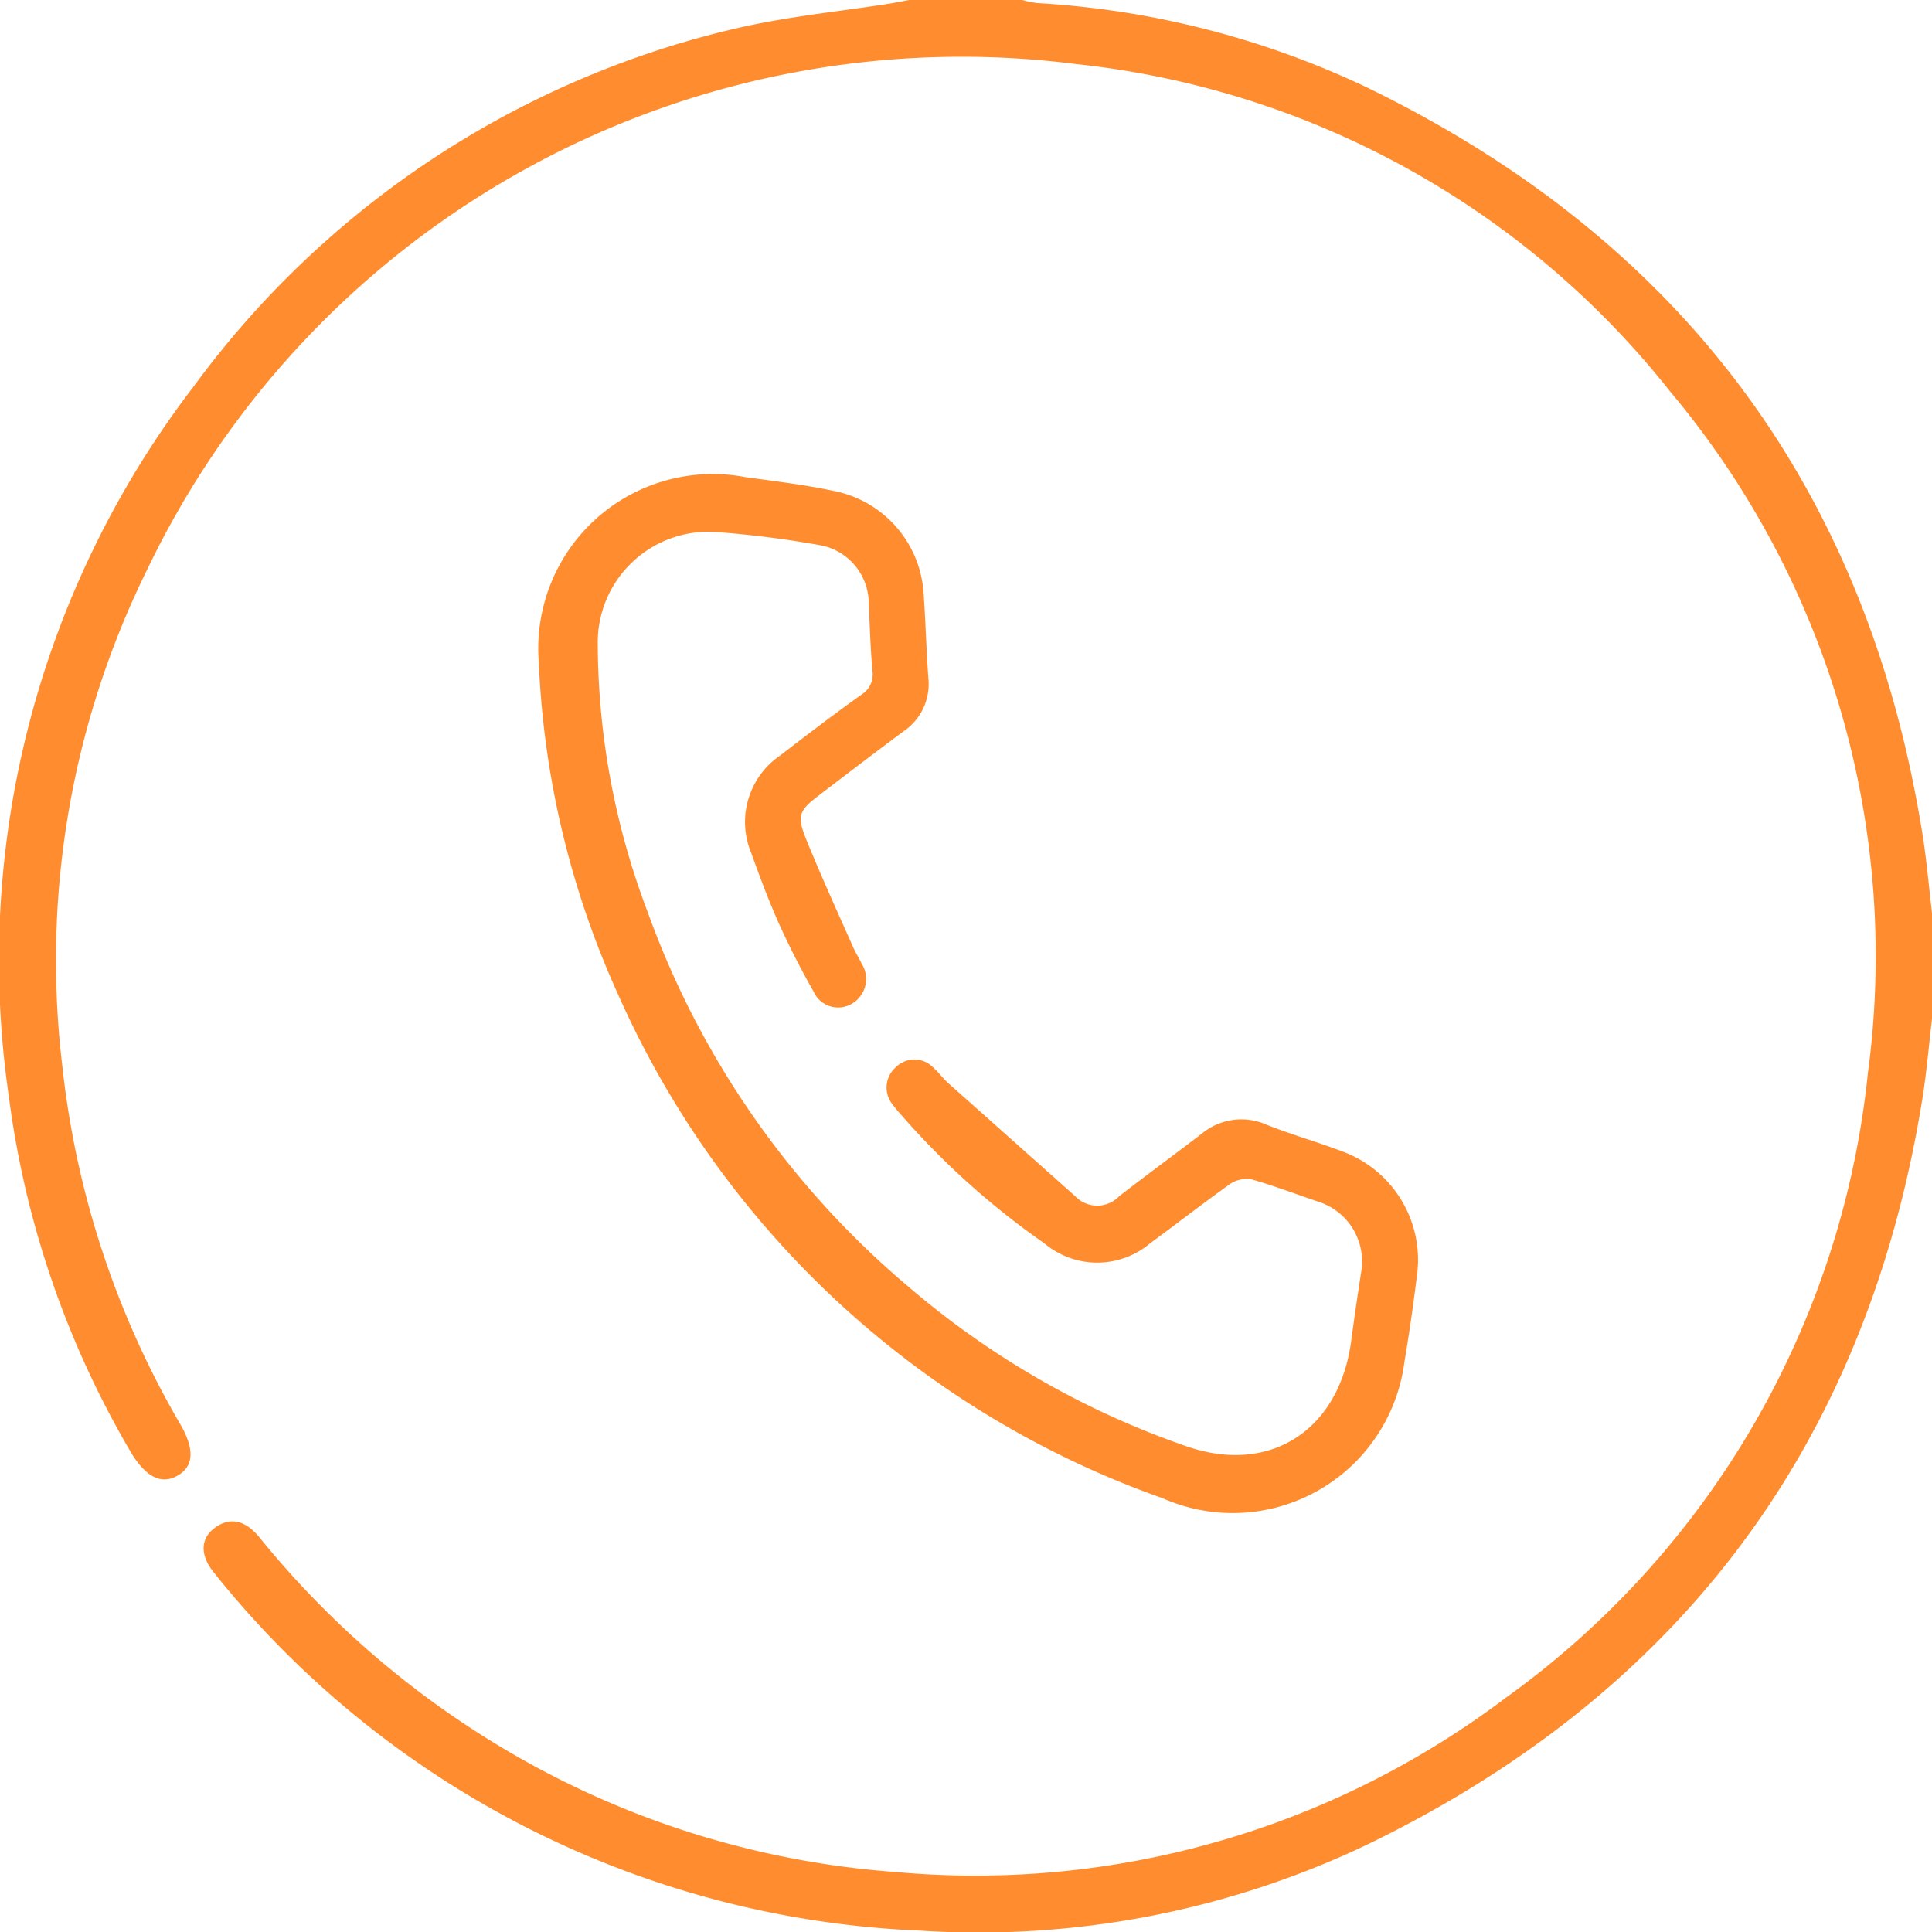
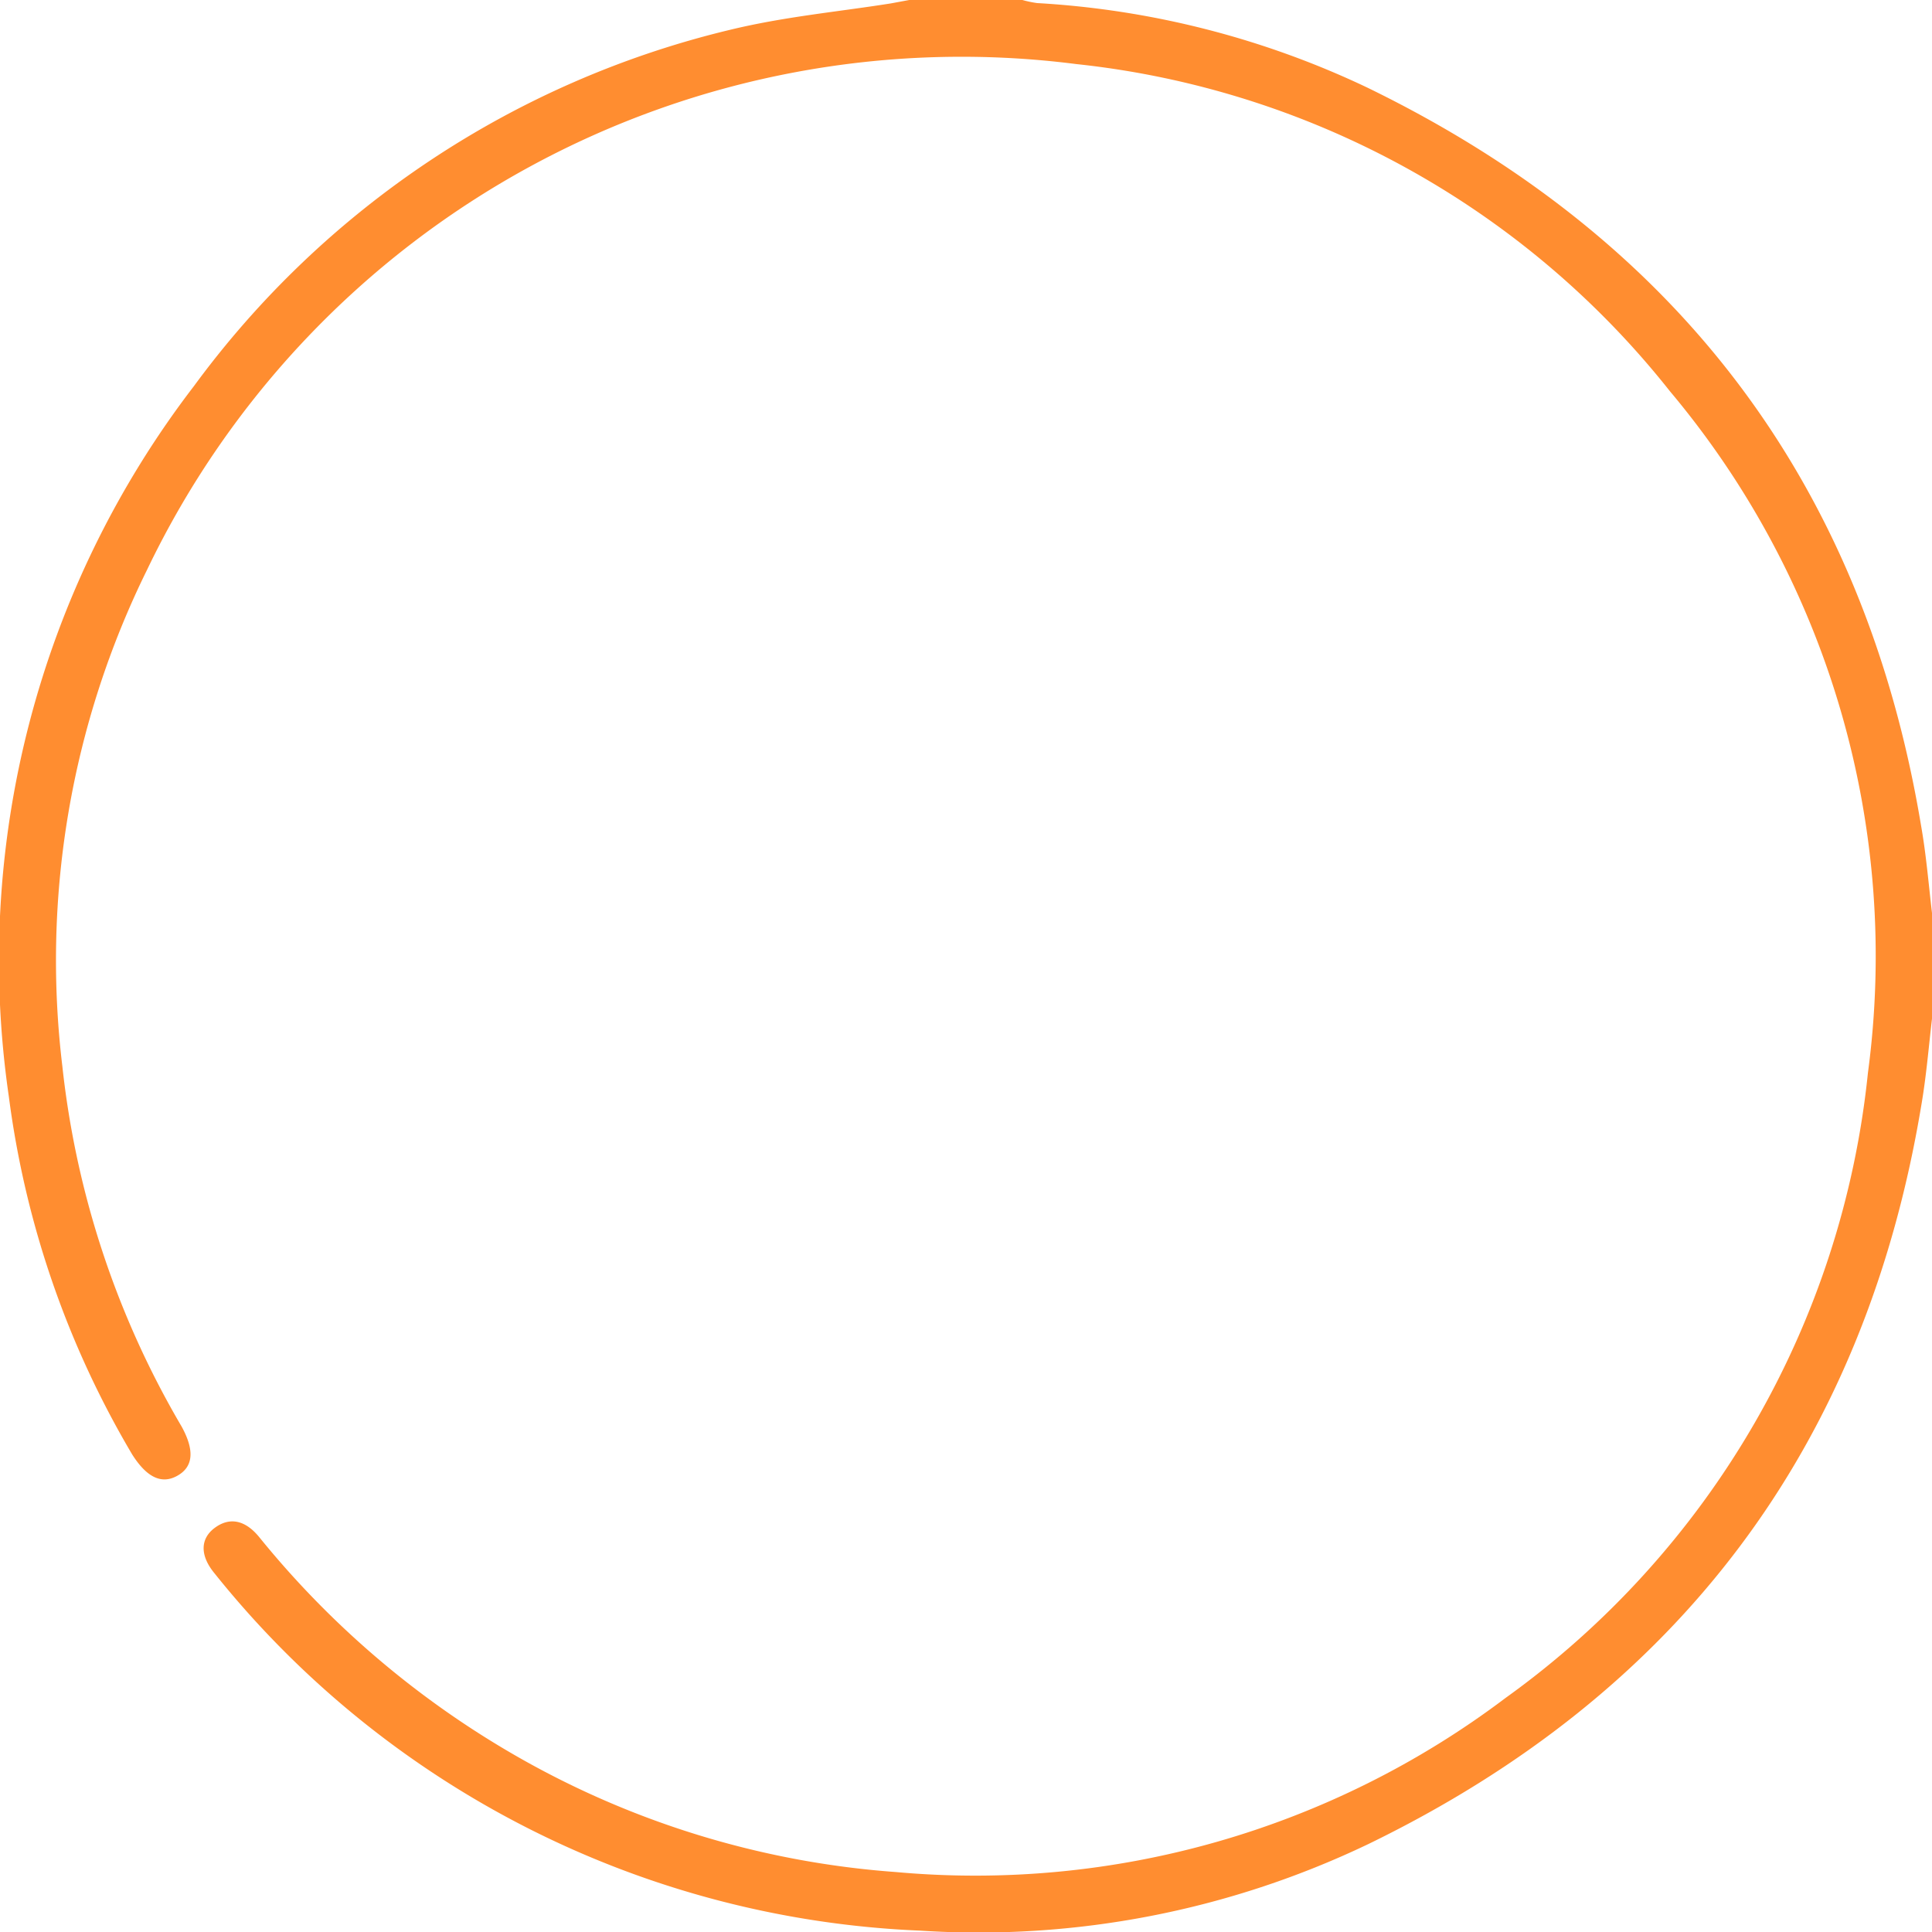
<svg xmlns="http://www.w3.org/2000/svg" id="Layer_1" data-name="Layer 1" viewBox="0 0 56.69 56.7">
  <defs>
    <style>.cls-1{fill:#ff8d30;}</style>
  </defs>
  <path class="cls-1" d="M56.69,29.89c-.1.86-.17,1.72-.32,2.58-1.67,10-7.12,17.22-16.22,21.64A26.49,26.49,0,0,1,27,56.65,28,28,0,0,1,6.29,46.16c-.42-.51-.42-1,0-1.32s.89-.27,1.33.28a27,27,0,0,0,7.26,6.25,26.17,26.17,0,0,0,11.4,3.56,25.82,25.82,0,0,0,17.9-5.11A25.82,25.82,0,0,0,54.81,31.48a25.77,25.77,0,0,0-5.81-20A25.67,25.67,0,0,0,31.58,1.88,26.5,26.5,0,0,0,4.32,16.71,25.91,25.91,0,0,0,1.83,31.29a26.48,26.48,0,0,0,3.5,10.57l0,0c.39.71.34,1.19-.14,1.45s-.91,0-1.31-.63A27.55,27.55,0,0,1,.26,32.18,27.68,27.68,0,0,1,5.69,11.33,27.43,27.43,0,0,1,21.4.88C23,.49,24.56.35,26.14.1l.54-.1H30a3.29,3.29,0,0,0,.43.09,26,26,0,0,1,9.69,2.48C49.23,7,54.7,14.2,56.37,24.23c.15.85.22,1.71.32,2.56Z" />
-   <path class="cls-1" d="M15.81,19.44A5.12,5.12,0,0,1,21.87,14c.86.12,1.72.22,2.57.4a3.27,3.27,0,0,1,2.66,3c.06.83.08,1.66.14,2.49a1.67,1.67,0,0,1-.73,1.57c-.82.61-1.62,1.22-2.43,1.84-.64.48-.71.62-.42,1.34.44,1.08.92,2.13,1.39,3.19.07.15.16.29.23.44A.84.84,0,0,1,25,29.45a.79.79,0,0,1-1.13-.36q-.57-1-1.05-2.07c-.29-.66-.54-1.33-.78-2a2.36,2.36,0,0,1,.85-2.85c.79-.61,1.58-1.21,2.39-1.79a.69.69,0,0,0,.32-.69c-.06-.68-.08-1.36-.11-2.05A1.74,1.74,0,0,0,24.08,16,30,30,0,0,0,21,15.61a3.25,3.25,0,0,0-3.46,3.31A22.31,22.31,0,0,0,19,26.75a25.85,25.85,0,0,0,7.65,11,25.13,25.13,0,0,0,8.2,4.7c2.45.83,4.46-.51,4.8-3.12.09-.68.19-1.35.29-2a1.84,1.84,0,0,0-1.26-2.07c-.65-.22-1.28-.46-1.94-.65a.87.87,0,0,0-.63.12c-.8.57-1.57,1.17-2.36,1.75a2.41,2.41,0,0,1-3.11,0,23,23,0,0,1-4.19-3.76,3.61,3.61,0,0,1-.25-.3.79.79,0,0,1,.08-1.1.77.77,0,0,1,1.1,0c.15.13.27.3.42.44l3.75,3.34a.89.89,0,0,0,1.29,0c.8-.62,1.62-1.22,2.43-1.84A1.82,1.82,0,0,1,37.16,33c.75.3,1.54.52,2.29.81a3.39,3.39,0,0,1,2.14,3.52c-.11.88-.23,1.75-.38,2.63a5.08,5.08,0,0,1-7.1,4,27.51,27.51,0,0,1-16-14.84A26.18,26.18,0,0,1,15.81,19.44Z" />
</svg>